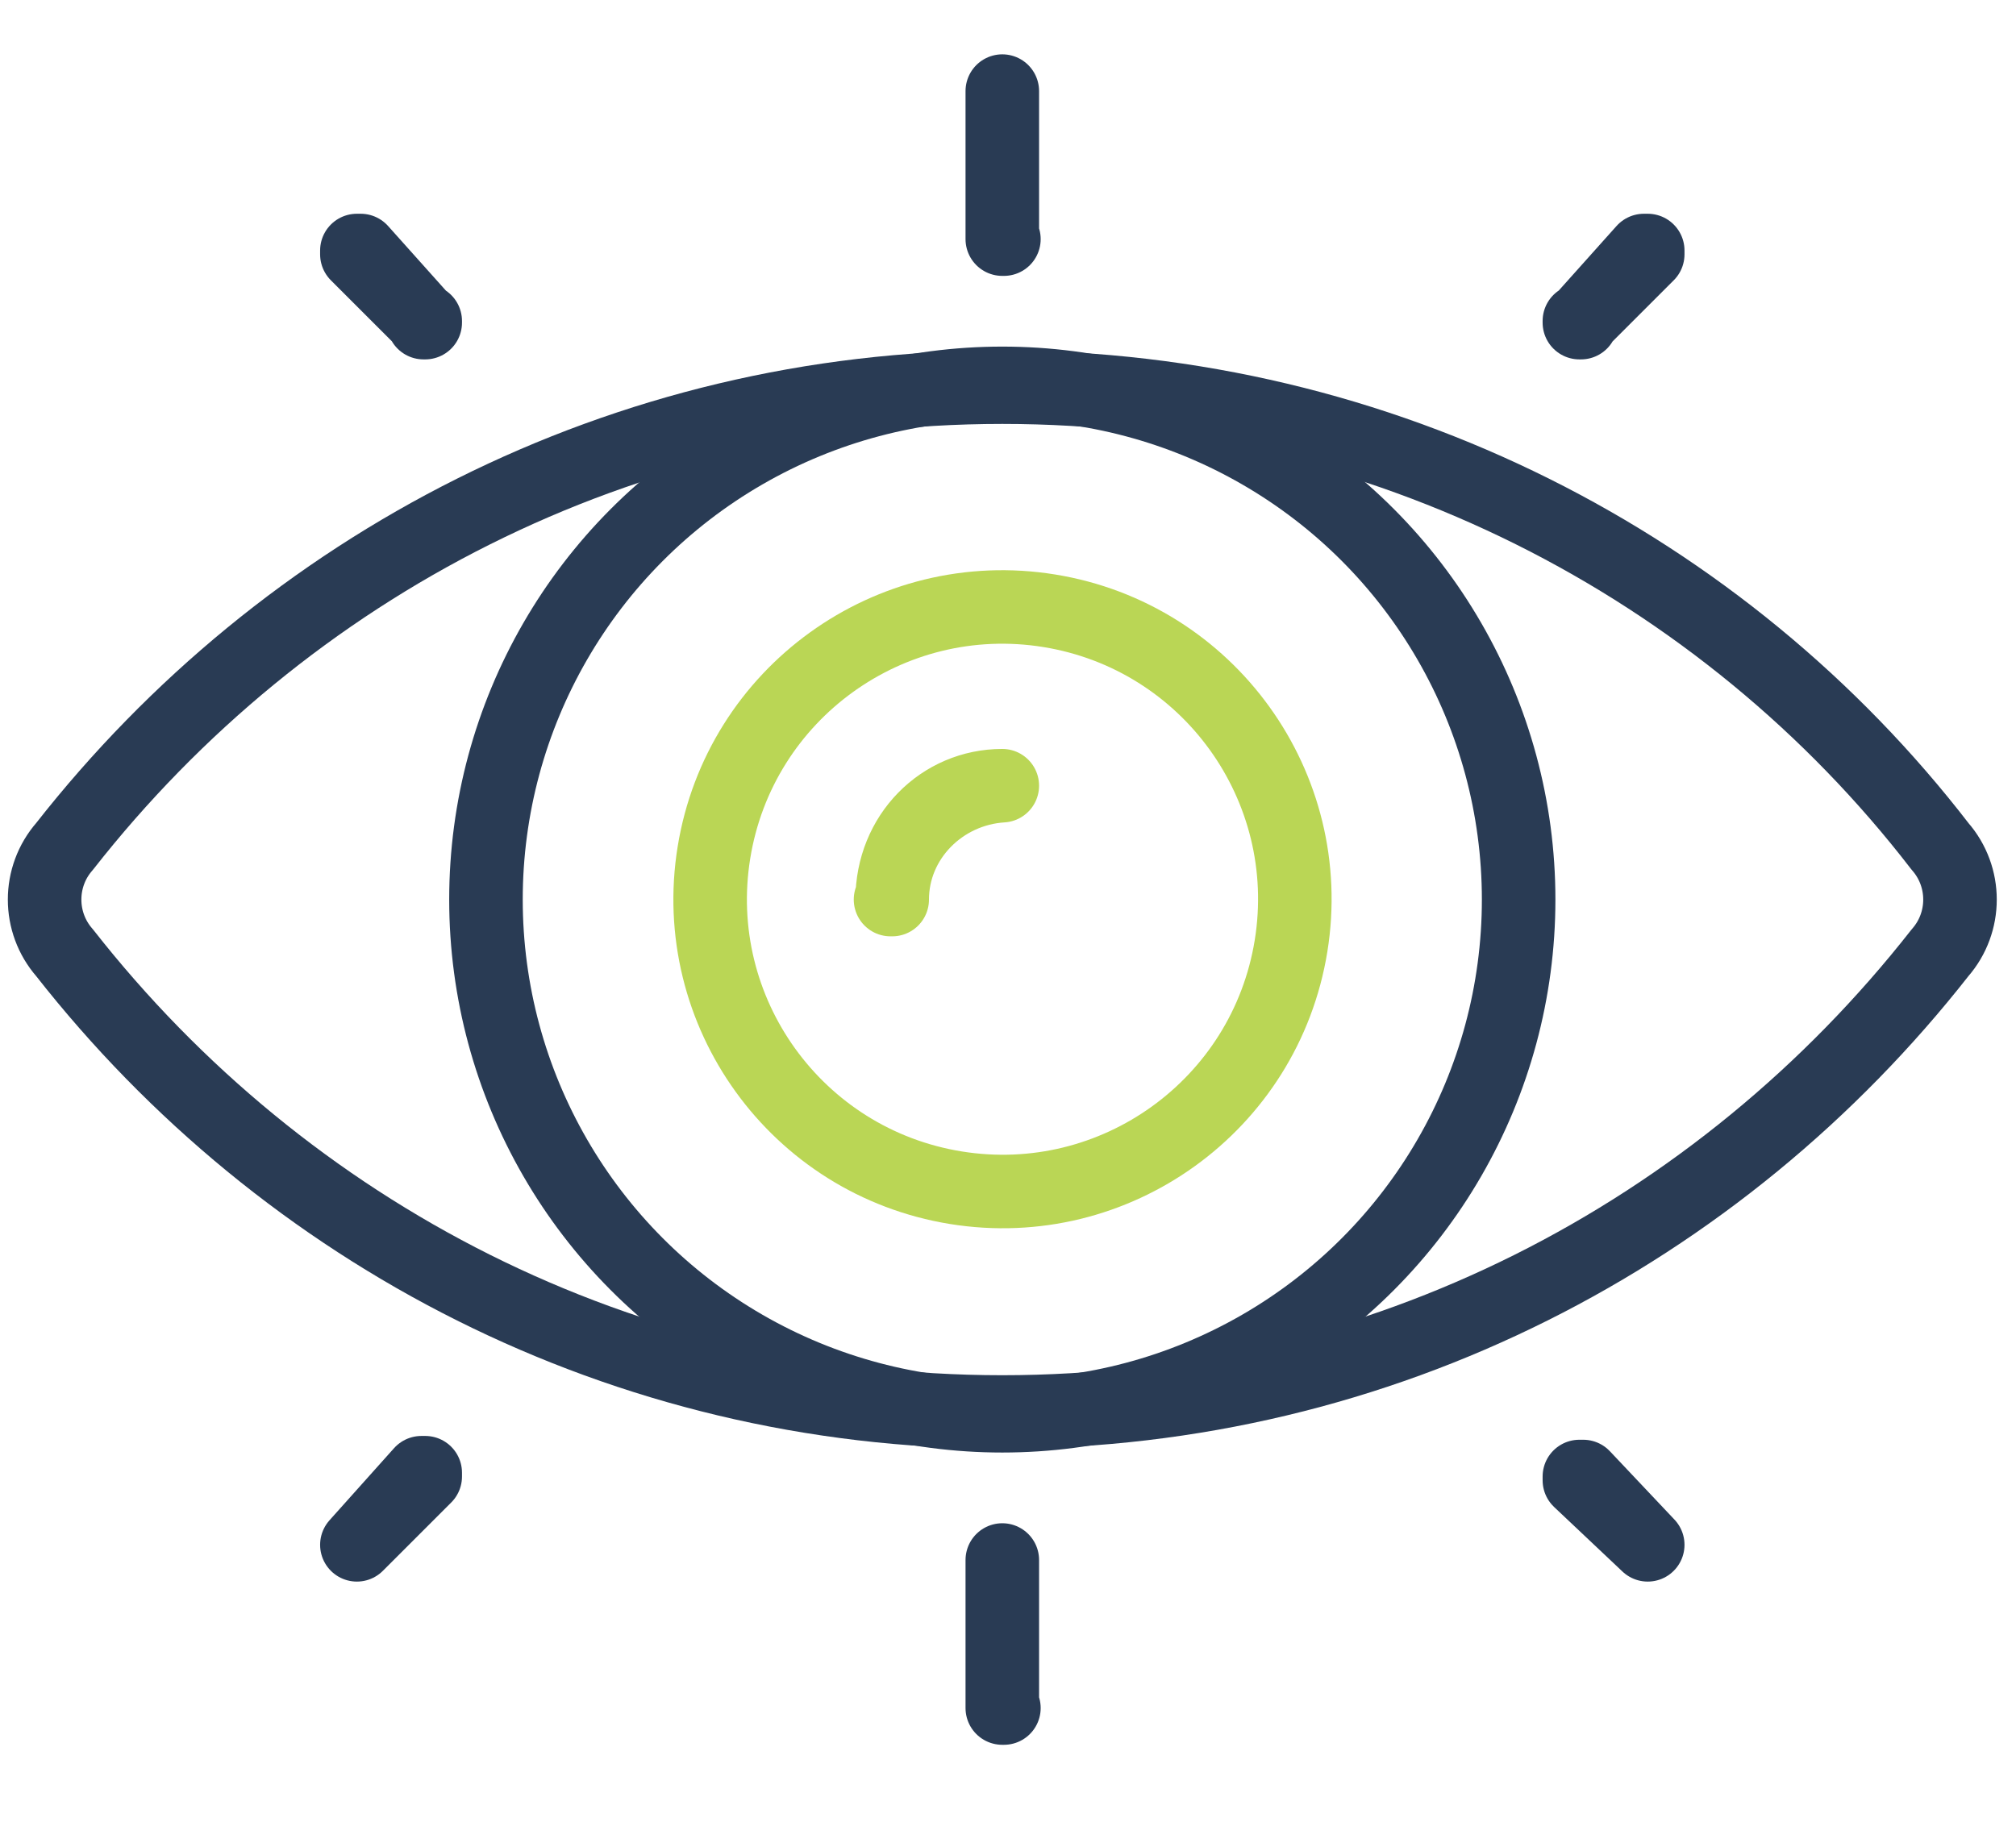
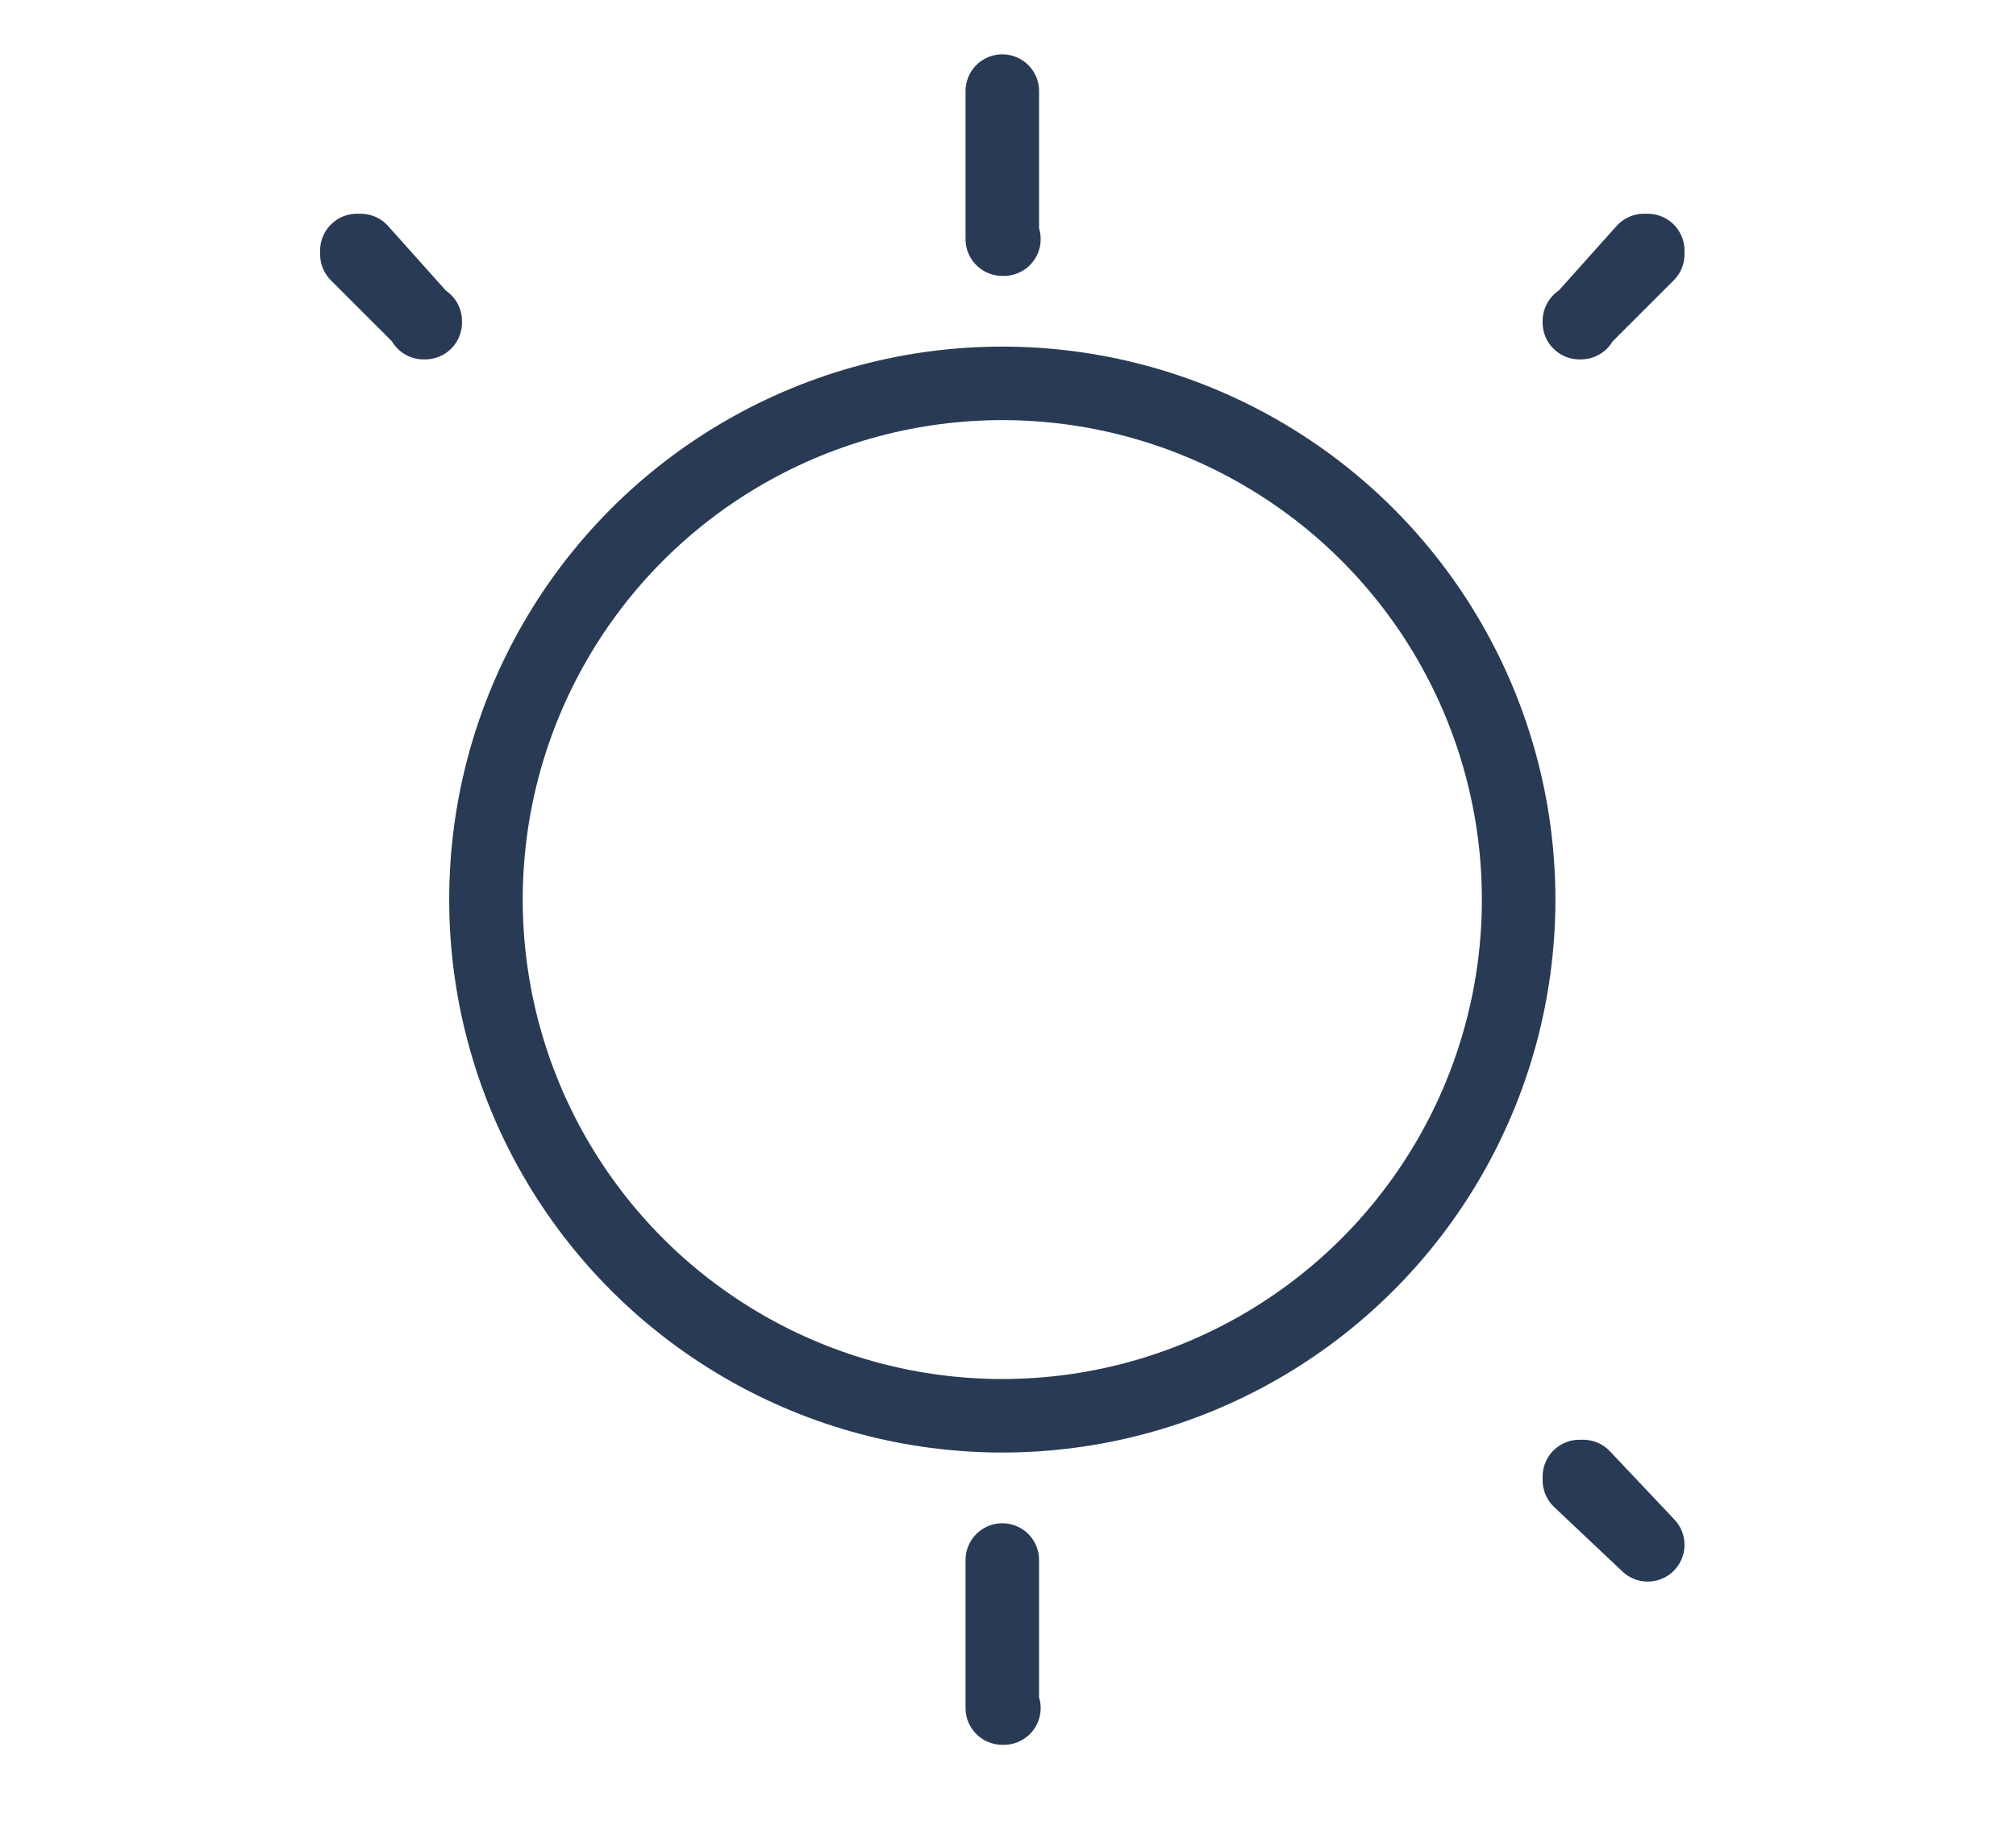
<svg xmlns="http://www.w3.org/2000/svg" id="Layer_3" x="0px" y="0px" viewBox="0 0 53.1 48" style="enable-background:new 0 0 53.1 48;" xml:space="preserve">
  <style type="text/css"> .st0{fill:none;stroke:#293B54;stroke-width:1.937;stroke-linecap:round;stroke-linejoin:round;stroke-miterlimit:10;} .st1{fill:none;stroke:#BAD655;stroke-width:1.937;stroke-linecap:round;stroke-linejoin:round;stroke-miterlimit:10;} </style>
  <g>
    <g>
      <circle class="st0" cx="26.4" cy="23.7" r="13.6" />
-       <ellipse transform="matrix(0.16 -0.987 0.987 0.16 -1.211 45.956)" class="st1" cx="26.4" cy="23.7" rx="7.7" ry="7.7" />
-       <path class="st1" d="M23.5,23.7C23.5,23.7,23.4,23.7,23.5,23.7c0-1.7,1.3-3,2.9-3c0,0,0,0,0,0c0,0,0,0,0,0 C24.8,20.8,23.5,22.1,23.5,23.7C23.5,23.7,23.5,23.7,23.5,23.7z" />
    </g>
-     <path class="st0" d="M26.4,37.2c10,0,18.9-4.7,24.7-12.1c0.7-0.8,0.7-2,0-2.8c-5.7-7.4-14.7-12.1-24.7-12.1 c-10,0-18.9,4.7-24.7,12.1c-0.7,0.8-0.7,2,0,2.8C7.5,32.5,16.4,37.2,26.4,37.2z" />
    <g>
      <path class="st0" d="M26.4,45C26.4,45,26.4,45,26.4,45l0-3.9c0,0,0,0,0,0c0,0,0,0,0,0L26.4,45C26.5,45,26.4,45,26.4,45z" />
      <path class="st0" d="M26.4,6.3C26.4,6.3,26.4,6.3,26.4,6.3l0-3.9c0,0,0,0,0,0c0,0,0,0,0,0L26.4,6.3C26.5,6.3,26.4,6.3,26.4,6.3z" />
      <path class="st0" d="M43.4,40.7C43.4,40.7,43.4,40.7,43.4,40.7L41.6,39c0,0,0,0,0-0.1c0,0,0,0,0.1,0L43.4,40.7 C43.5,40.7,43.5,40.7,43.4,40.7C43.4,40.7,43.4,40.7,43.4,40.7z" />
      <path class="st0" d="M11.2,8.5C11.2,8.5,11.1,8.5,11.2,8.5L9.4,6.7c0,0,0,0,0-0.1c0,0,0,0,0.1,0L11.2,8.5 C11.2,8.4,11.2,8.5,11.2,8.5C11.2,8.5,11.2,8.5,11.2,8.5z" />
-       <path class="st0" d="M9.4,40.7C9.4,40.7,9.4,40.7,9.4,40.7C9.3,40.7,9.3,40.7,9.4,40.7l1.7-1.9c0,0,0,0,0.1,0c0,0,0,0,0,0.1 L9.4,40.7C9.4,40.7,9.4,40.7,9.4,40.7z" />
      <path class="st0" d="M41.6,8.5C41.6,8.5,41.6,8.5,41.6,8.5C41.6,8.5,41.6,8.4,41.6,8.5l1.7-1.9c0,0,0,0,0.1,0c0,0,0,0,0,0.1 L41.6,8.5C41.7,8.5,41.6,8.5,41.6,8.5z" />
    </g>
  </g>
</svg>